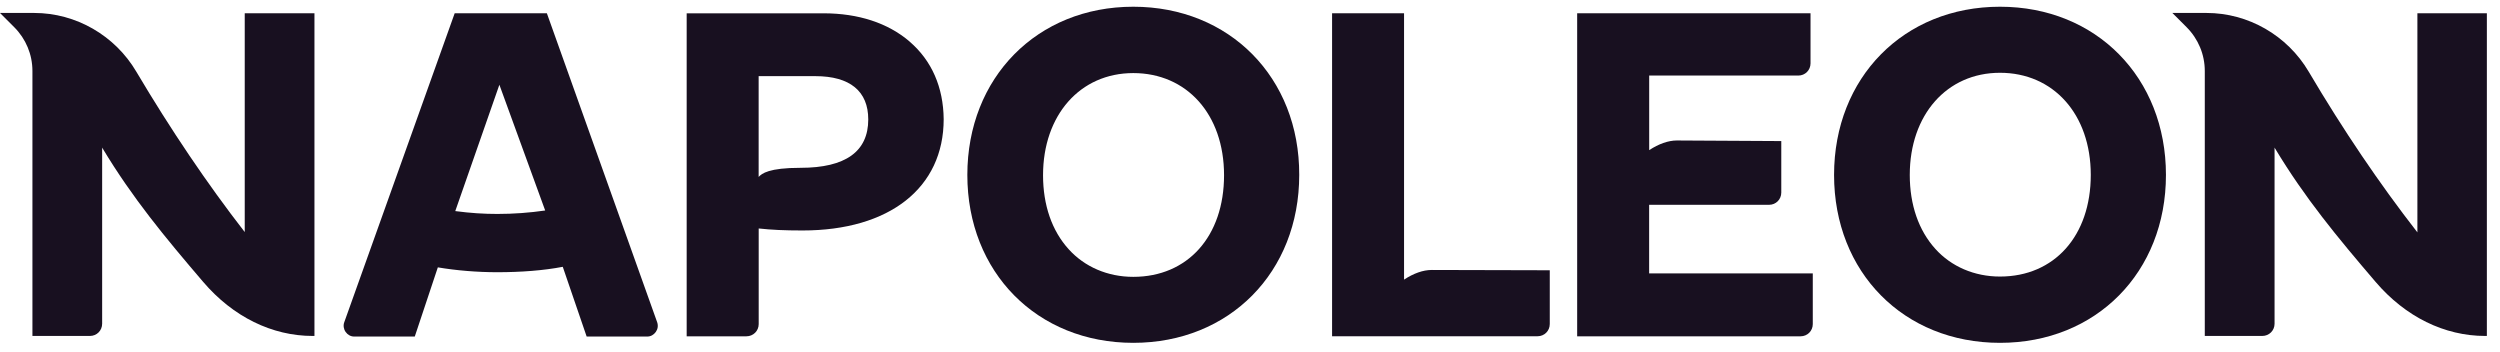
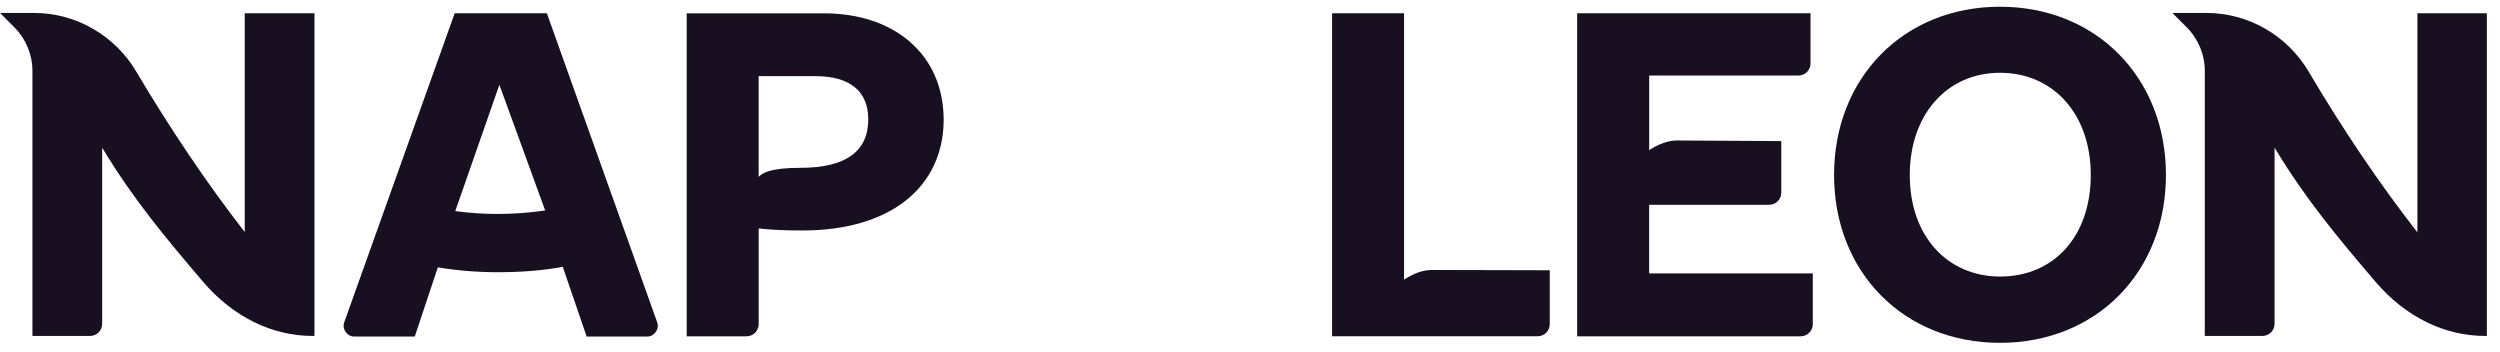
<svg xmlns="http://www.w3.org/2000/svg" width="142" height="20" viewBox="0 0 142 20" fill="none">
  <path d="M30.964 11.956C30.092 12.084 29.169 12.152 28.25 12.152C27.489 12.152 26.732 12.105 25.859 11.99L28.365 4.814L30.968 11.96L30.964 11.956ZM31.062 0.753H25.826L19.552 18.308C19.488 18.486 19.518 18.695 19.633 18.856C19.747 19.018 19.922 19.116 20.118 19.116H23.559L24.869 15.186C25.92 15.364 27.099 15.462 28.247 15.462C29.59 15.462 30.88 15.364 31.965 15.155L33.322 19.116H36.763C36.959 19.116 37.134 19.018 37.248 18.856C37.363 18.695 37.393 18.5 37.329 18.308L31.062 0.753Z" fill="#181020" />
  <path d="M46.31 4.325C48.284 4.325 49.317 5.184 49.317 6.784C49.317 8.609 48.024 9.532 45.468 9.532C43.673 9.532 43.269 9.855 43.091 10.05V4.325H46.31ZM51.661 2.355C50.432 1.305 48.752 0.756 46.778 0.756H39.003V19.102H42.397C42.784 19.102 43.094 18.796 43.094 18.409V12.977C43.822 13.057 44.566 13.091 45.583 13.091C50.53 13.091 53.601 10.666 53.601 6.77C53.584 4.959 52.924 3.44 51.661 2.359" fill="#181020" />
-   <path d="M64.37 15.725C62.916 15.725 61.605 15.159 60.7 14.155C59.747 13.105 59.245 11.65 59.245 9.953C59.245 6.542 61.346 4.151 64.37 4.151C67.394 4.151 69.526 6.478 69.526 9.953C69.526 13.428 67.458 15.725 64.37 15.725ZM64.37 0.382C58.908 0.382 54.945 4.407 54.945 9.936C54.945 15.466 58.905 19.473 64.37 19.473C69.836 19.473 73.796 15.462 73.796 9.936C73.813 4.407 69.836 0.382 64.37 0.382Z" fill="#181020" />
  <path d="M81.319 15.334C80.834 15.334 80.285 15.529 79.75 15.883V0.753H75.662V19.099H87.333C87.721 19.099 88.027 18.793 88.027 18.405V15.351L81.319 15.334Z" fill="#181020" />
  <path d="M118.756 9.936C118.756 13.395 116.688 15.708 113.6 15.708C112.145 15.708 110.835 15.142 109.93 14.139C108.977 13.088 108.475 11.633 108.475 9.936C108.475 6.525 110.576 4.134 113.6 4.134C116.624 4.134 118.756 6.478 118.756 9.936ZM113.6 0.382C108.135 0.382 104.175 4.407 104.175 9.936C104.175 15.466 108.135 19.473 113.6 19.473C119.066 19.473 123.026 15.462 123.026 9.936C123.026 4.41 119.066 0.382 113.6 0.382Z" fill="#181020" />
  <path d="M13.918 13.203C11.77 10.438 9.698 7.367 7.742 4.07C6.53 2.016 4.317 0.736 1.94 0.736H0L0.808 1.544C1.472 2.208 1.842 3.097 1.842 4.033V19.082H5.109C5.496 19.082 5.802 18.776 5.802 18.385V8.38L5.819 8.414C7.533 11.26 9.358 13.459 11.54 16.011C13.238 17.998 15.454 19.082 17.764 19.082H17.861V0.753H13.901V13.199H13.918V13.203Z" fill="#181020" />
  <path d="M100.484 11.633C100.871 11.633 101.177 11.327 101.177 10.939V8.013L95.244 7.979C94.759 7.979 94.21 8.175 93.674 8.528V4.292H102.144C102.531 4.292 102.838 3.985 102.838 3.598V0.753H89.583V19.102H102.272C102.659 19.102 102.966 18.796 102.966 18.409V15.529H93.671V11.633H100.484Z" fill="#181020" />
  <path d="M137.308 0.753V13.199C135.156 10.435 133.088 7.38 131.132 4.067C129.919 2.012 127.703 0.736 125.329 0.736H123.39L124.198 1.544C124.861 2.208 125.232 3.097 125.232 4.033V19.082H128.498C128.885 19.082 129.195 18.776 129.195 18.389V8.38L129.212 8.414C130.926 11.26 132.751 13.459 134.933 16.011C136.631 17.998 138.847 19.082 141.157 19.082H141.254V0.753H137.308Z" fill="#181020" />
</svg>